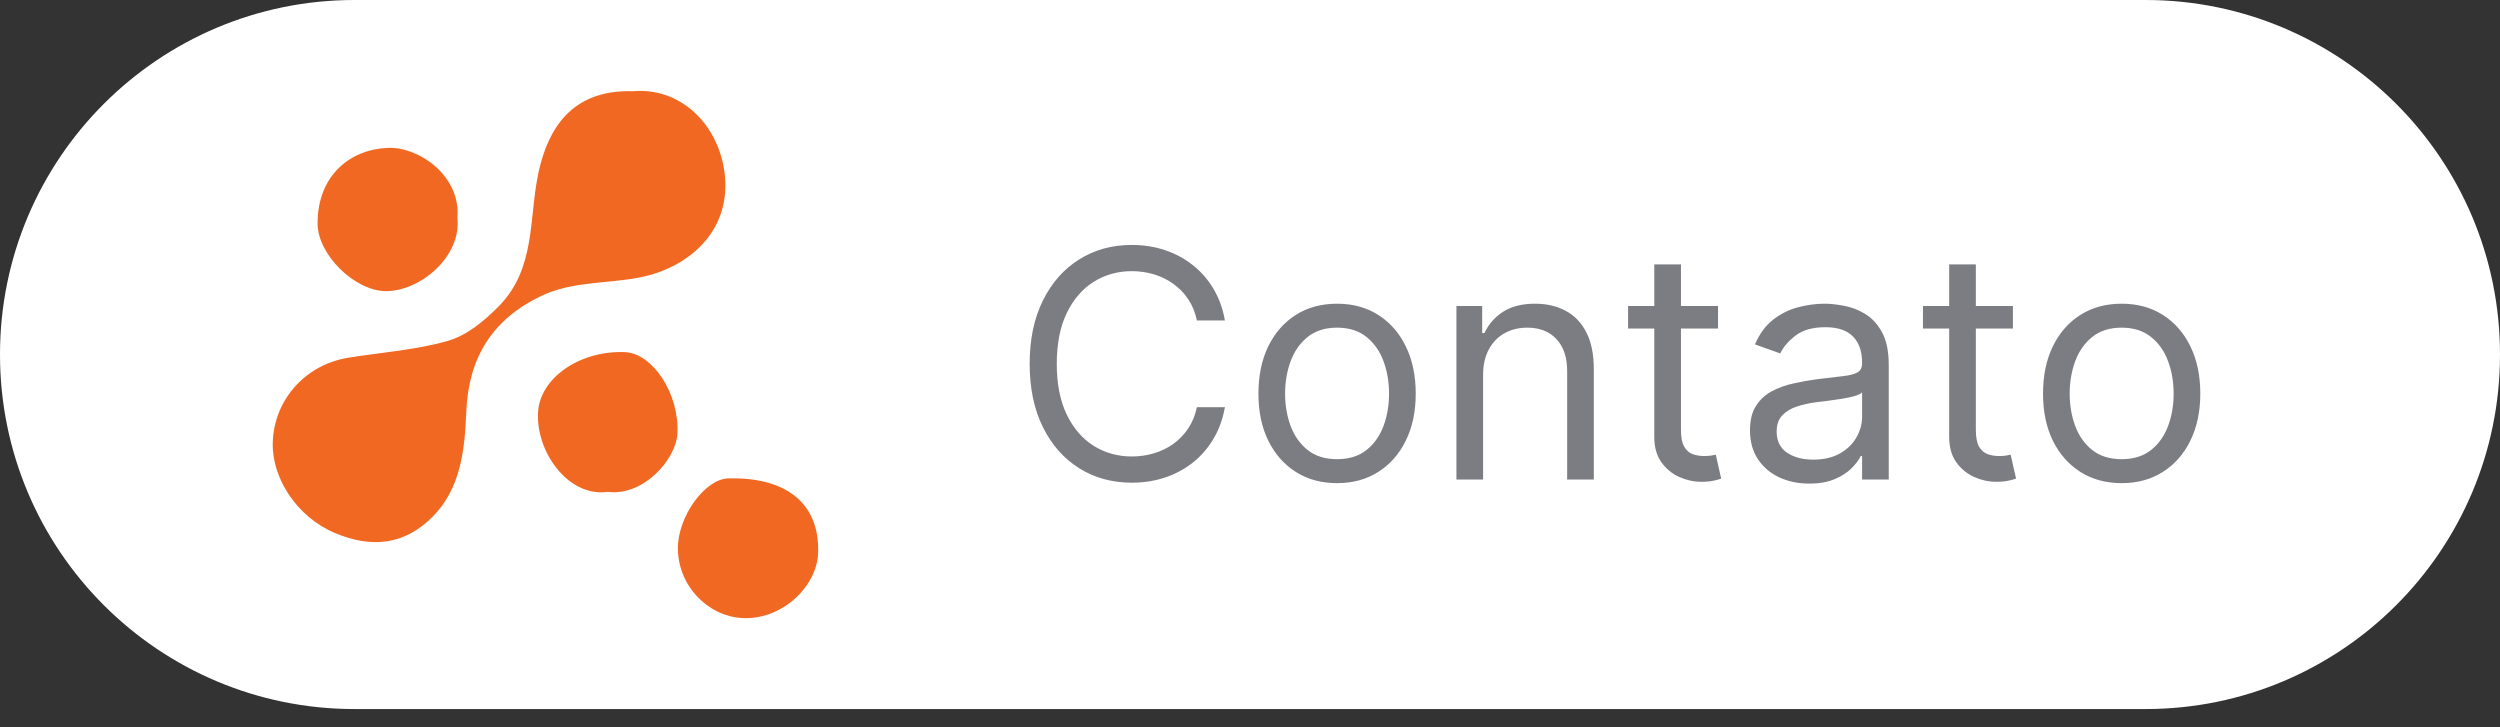
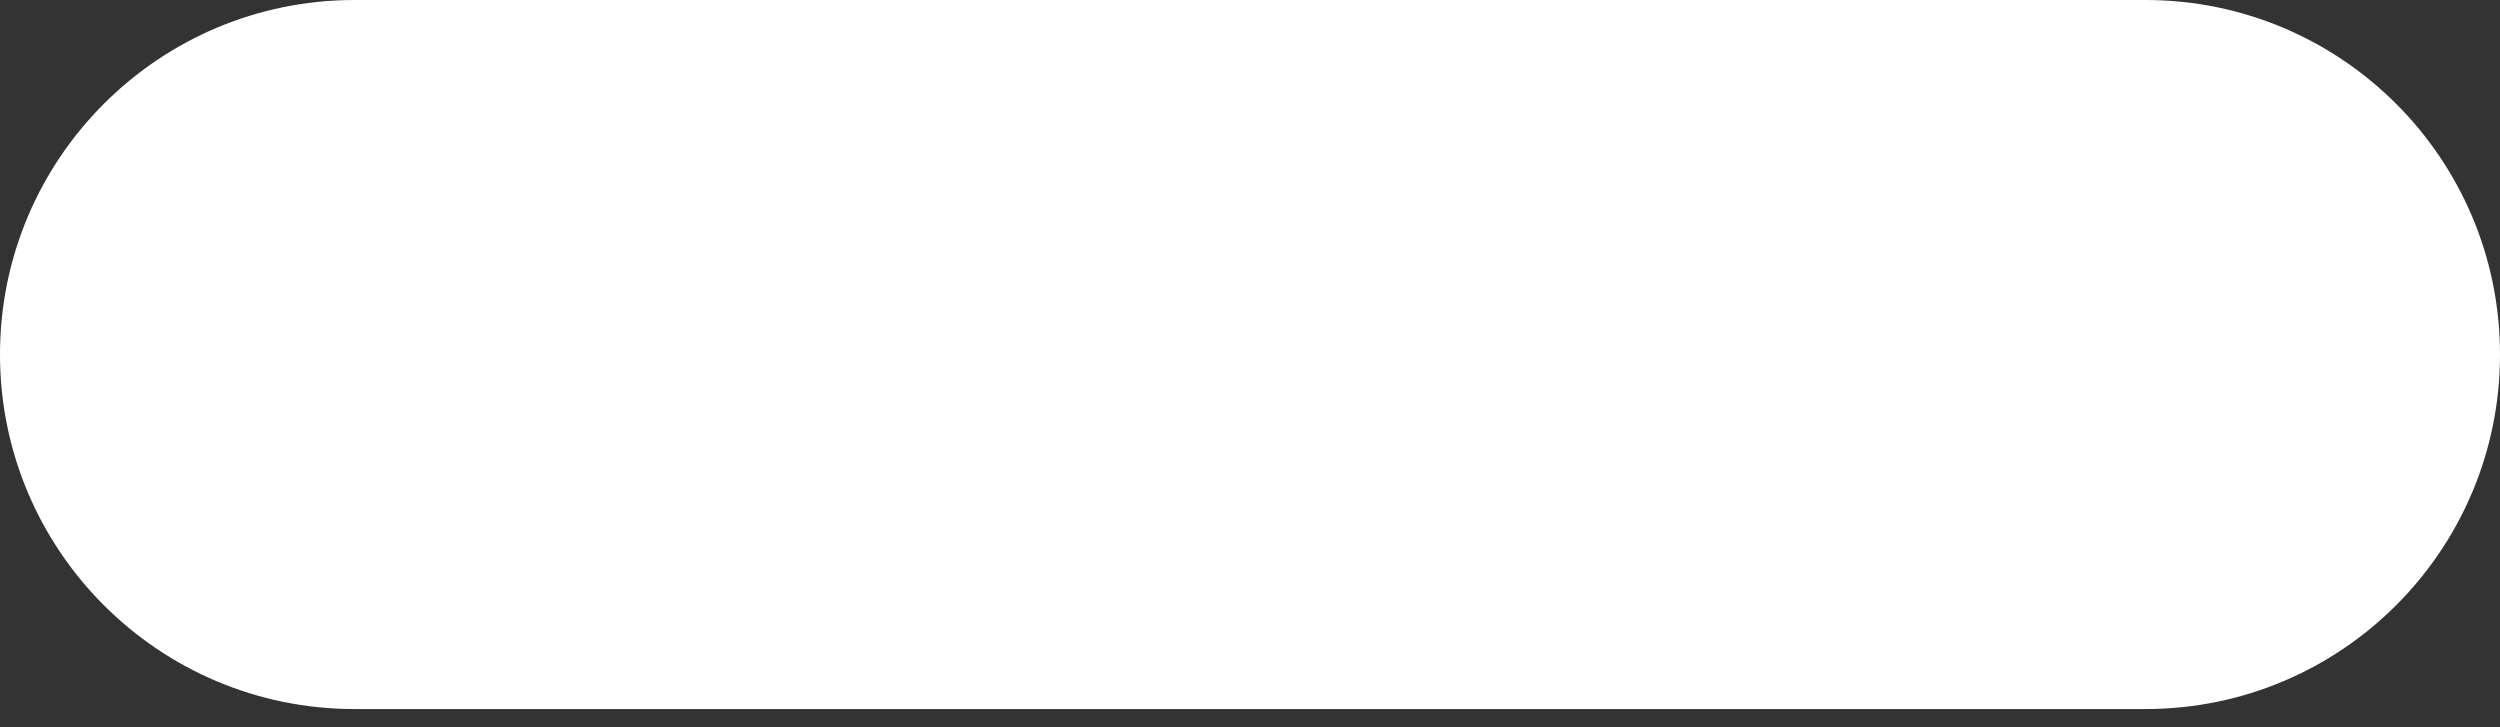
<svg xmlns="http://www.w3.org/2000/svg" width="110" height="32" viewBox="0 0 110 32" fill="none">
  <rect x="0" y="0" width="110" height="32" fill="#333333" stroke="none" />
  <path d="M0 15.599C0 6.984 6.984 0 15.599 0H94.401C103.016 0 110 6.984 110 15.599C110 24.214 103.016 31.198 94.401 31.198H15.599C6.984 31.198 0 24.214 0 15.599Z" fill="white" />
-   <path d="M27.852 4.013C29.882 3.847 31.438 5.345 31.824 7.26C32.369 9.959 30.454 11.775 28.095 12.218C26.654 12.488 25.134 12.379 23.775 13.039C21.67 14.063 20.617 15.722 20.518 18.103C20.45 19.762 20.286 21.503 19.002 22.77C17.782 23.974 16.361 24.133 14.741 23.454C13.062 22.748 11.963 21.044 12.001 19.484C12.047 17.633 13.393 16.058 15.315 15.742C16.776 15.502 18.276 15.407 19.69 15.003C20.529 14.765 21.279 14.151 21.945 13.476C23.596 11.799 23.258 9.584 23.697 7.576C24.112 5.672 25.149 3.931 27.852 4.013ZM32.042 21.049C31.018 21.077 29.829 22.721 29.827 24.111C29.827 25.766 31.129 27.105 32.653 27.194C34.445 27.297 36.058 25.72 35.998 24.162C35.998 22.116 34.553 20.978 32.04 21.051L32.042 21.049ZM17.091 6.506C15.436 6.557 13.973 7.697 13.973 9.831C13.973 11.199 15.606 12.803 16.977 12.81C18.473 12.819 20.313 11.303 20.125 9.582C20.284 7.752 18.453 6.464 17.091 6.506ZM29.807 19.083C29.902 17.333 28.717 15.539 27.49 15.493C25.502 15.418 23.783 16.629 23.677 18.101C23.552 19.857 24.999 21.889 26.736 21.642C28.331 21.845 29.747 20.192 29.807 19.083Z" fill="#F16823" />
-   <path d="M53.896 14.099H52.663C52.59 13.745 52.462 13.433 52.28 13.165C52.101 12.896 51.882 12.671 51.624 12.488C51.369 12.303 51.085 12.164 50.774 12.071C50.462 11.978 50.137 11.931 49.799 11.931C49.183 11.931 48.624 12.087 48.124 12.399C47.627 12.71 47.231 13.169 46.936 13.776C46.644 14.383 46.498 15.127 46.498 16.008C46.498 16.89 46.644 17.634 46.936 18.241C47.231 18.847 47.627 19.306 48.124 19.618C48.624 19.929 49.183 20.085 49.799 20.085C50.137 20.085 50.462 20.038 50.774 19.946C51.085 19.853 51.369 19.715 51.624 19.533C51.882 19.348 52.101 19.12 52.28 18.852C52.462 18.58 52.59 18.269 52.663 17.917H53.896C53.803 18.438 53.634 18.903 53.389 19.314C53.144 19.725 52.839 20.075 52.474 20.363C52.109 20.648 51.7 20.866 51.246 21.015C50.795 21.164 50.313 21.238 49.799 21.238C48.931 21.238 48.159 21.026 47.483 20.602C46.806 20.178 46.274 19.575 45.887 18.792C45.499 18.01 45.305 17.082 45.305 16.008C45.305 14.934 45.499 14.006 45.887 13.224C46.274 12.442 46.806 11.839 47.483 11.415C48.159 10.99 48.931 10.778 49.799 10.778C50.313 10.778 50.795 10.853 51.246 11.002C51.7 11.151 52.109 11.37 52.474 11.658C52.839 11.943 53.144 12.291 53.389 12.702C53.634 13.11 53.803 13.575 53.896 14.099ZM58.831 21.258C58.142 21.258 57.537 21.094 57.017 20.766C56.5 20.438 56.095 19.979 55.804 19.389C55.515 18.799 55.371 18.11 55.371 17.321C55.371 16.525 55.515 15.831 55.804 15.238C56.095 14.644 56.5 14.184 57.017 13.855C57.537 13.527 58.142 13.363 58.831 13.363C59.521 13.363 60.124 13.527 60.641 13.855C61.161 14.184 61.566 14.644 61.854 15.238C62.146 15.831 62.292 16.525 62.292 17.321C62.292 18.11 62.146 18.799 61.854 19.389C61.566 19.979 61.161 20.438 60.641 20.766C60.124 21.094 59.521 21.258 58.831 21.258ZM58.831 20.204C59.355 20.204 59.786 20.07 60.124 19.802C60.462 19.533 60.712 19.18 60.875 18.743C61.037 18.305 61.118 17.831 61.118 17.321C61.118 16.81 61.037 16.335 60.875 15.894C60.712 15.453 60.462 15.097 60.124 14.825C59.786 14.553 59.355 14.417 58.831 14.417C58.308 14.417 57.877 14.553 57.539 14.825C57.201 15.097 56.95 15.453 56.788 15.894C56.626 16.335 56.544 16.81 56.544 17.321C56.544 17.831 56.626 18.305 56.788 18.743C56.95 19.18 57.201 19.533 57.539 19.802C57.877 20.07 58.308 20.204 58.831 20.204ZM65.256 16.505V21.099H64.083V13.463H65.216V14.656H65.316C65.495 14.268 65.766 13.957 66.131 13.721C66.496 13.483 66.966 13.363 67.543 13.363C68.06 13.363 68.512 13.469 68.9 13.681C69.288 13.89 69.59 14.209 69.805 14.636C70.02 15.06 70.128 15.597 70.128 16.247V21.099H68.955V16.326C68.955 15.726 68.799 15.259 68.487 14.924C68.176 14.586 67.748 14.417 67.205 14.417C66.83 14.417 66.496 14.498 66.201 14.661C65.909 14.823 65.678 15.06 65.51 15.372C65.341 15.683 65.256 16.061 65.256 16.505ZM75.593 13.463V14.457H71.636V13.463H75.593ZM72.789 11.633H73.962V18.912C73.962 19.243 74.01 19.492 74.107 19.657C74.206 19.82 74.332 19.929 74.484 19.985C74.64 20.038 74.804 20.065 74.977 20.065C75.106 20.065 75.212 20.058 75.295 20.045C75.378 20.029 75.444 20.015 75.494 20.005L75.732 21.059C75.653 21.089 75.542 21.119 75.399 21.149C75.257 21.182 75.076 21.199 74.857 21.199C74.526 21.199 74.201 21.127 73.883 20.985C73.568 20.842 73.306 20.625 73.097 20.334C72.892 20.042 72.789 19.674 72.789 19.23V11.633ZM79.605 21.278C79.121 21.278 78.682 21.187 78.288 21.005C77.893 20.819 77.58 20.552 77.348 20.204C77.116 19.853 77 19.429 77 18.931C77 18.494 77.086 18.139 77.259 17.868C77.431 17.593 77.661 17.377 77.95 17.221C78.238 17.066 78.556 16.95 78.904 16.873C79.255 16.794 79.609 16.731 79.963 16.684C80.427 16.625 80.803 16.58 81.092 16.55C81.383 16.517 81.596 16.462 81.728 16.386C81.864 16.31 81.932 16.177 81.932 15.988V15.949C81.932 15.458 81.798 15.077 81.529 14.805C81.264 14.533 80.861 14.397 80.321 14.397C79.761 14.397 79.322 14.52 79.004 14.765C78.686 15.011 78.462 15.272 78.332 15.551L77.219 15.153C77.418 14.689 77.683 14.328 78.014 14.069C78.349 13.807 78.714 13.625 79.108 13.522C79.506 13.416 79.897 13.363 80.281 13.363C80.527 13.363 80.808 13.393 81.126 13.453C81.448 13.509 81.758 13.627 82.056 13.806C82.358 13.985 82.608 14.255 82.807 14.616C83.006 14.977 83.105 15.461 83.105 16.068V21.099H81.932V20.065H81.872C81.793 20.231 81.66 20.408 81.475 20.597C81.289 20.786 81.042 20.947 80.734 21.079C80.425 21.212 80.049 21.278 79.605 21.278ZM79.784 20.224C80.248 20.224 80.639 20.133 80.957 19.951C81.279 19.768 81.521 19.533 81.683 19.245C81.849 18.956 81.932 18.653 81.932 18.335V17.261C81.882 17.321 81.773 17.375 81.604 17.425C81.438 17.471 81.246 17.513 81.027 17.549C80.812 17.582 80.601 17.612 80.396 17.639C80.194 17.662 80.029 17.682 79.903 17.699C79.599 17.738 79.314 17.803 79.048 17.892C78.787 17.979 78.574 18.11 78.412 18.285C78.253 18.457 78.173 18.693 78.173 18.991C78.173 19.399 78.324 19.707 78.626 19.916C78.931 20.121 79.317 20.224 79.784 20.224ZM88.568 13.463V14.457H84.61V13.463H88.568ZM85.764 11.633H86.937V18.912C86.937 19.243 86.985 19.492 87.081 19.657C87.181 19.82 87.307 19.929 87.459 19.985C87.615 20.038 87.779 20.065 87.951 20.065C88.081 20.065 88.187 20.058 88.269 20.045C88.352 20.029 88.419 20.015 88.468 20.005L88.707 21.059C88.627 21.089 88.516 21.119 88.374 21.149C88.231 21.182 88.051 21.199 87.832 21.199C87.501 21.199 87.176 21.127 86.858 20.985C86.543 20.842 86.281 20.625 86.072 20.334C85.867 20.042 85.764 19.674 85.764 19.23V11.633ZM93.353 21.258C92.663 21.258 92.059 21.094 91.538 20.766C91.021 20.438 90.617 19.979 90.325 19.389C90.037 18.799 89.893 18.11 89.893 17.321C89.893 16.525 90.037 15.831 90.325 15.238C90.617 14.644 91.021 14.184 91.538 13.855C92.059 13.527 92.663 13.363 93.353 13.363C94.042 13.363 94.645 13.527 95.163 13.855C95.683 14.184 96.087 14.644 96.376 15.238C96.667 15.831 96.813 16.525 96.813 17.321C96.813 18.11 96.667 18.799 96.376 19.389C96.087 19.979 95.683 20.438 95.163 20.766C94.645 21.094 94.042 21.258 93.353 21.258ZM93.353 20.204C93.877 20.204 94.307 20.07 94.645 19.802C94.984 19.533 95.234 19.18 95.396 18.743C95.559 18.305 95.64 17.831 95.64 17.321C95.64 16.81 95.559 16.335 95.396 15.894C95.234 15.453 94.984 15.097 94.645 14.825C94.307 14.553 93.877 14.417 93.353 14.417C92.829 14.417 92.398 14.553 92.06 14.825C91.722 15.097 91.472 15.453 91.31 15.894C91.147 16.335 91.066 16.81 91.066 17.321C91.066 17.831 91.147 18.305 91.31 18.743C91.472 19.18 91.722 19.533 92.06 19.802C92.398 20.07 92.829 20.204 93.353 20.204Z" fill="#7C7C83" />
</svg>